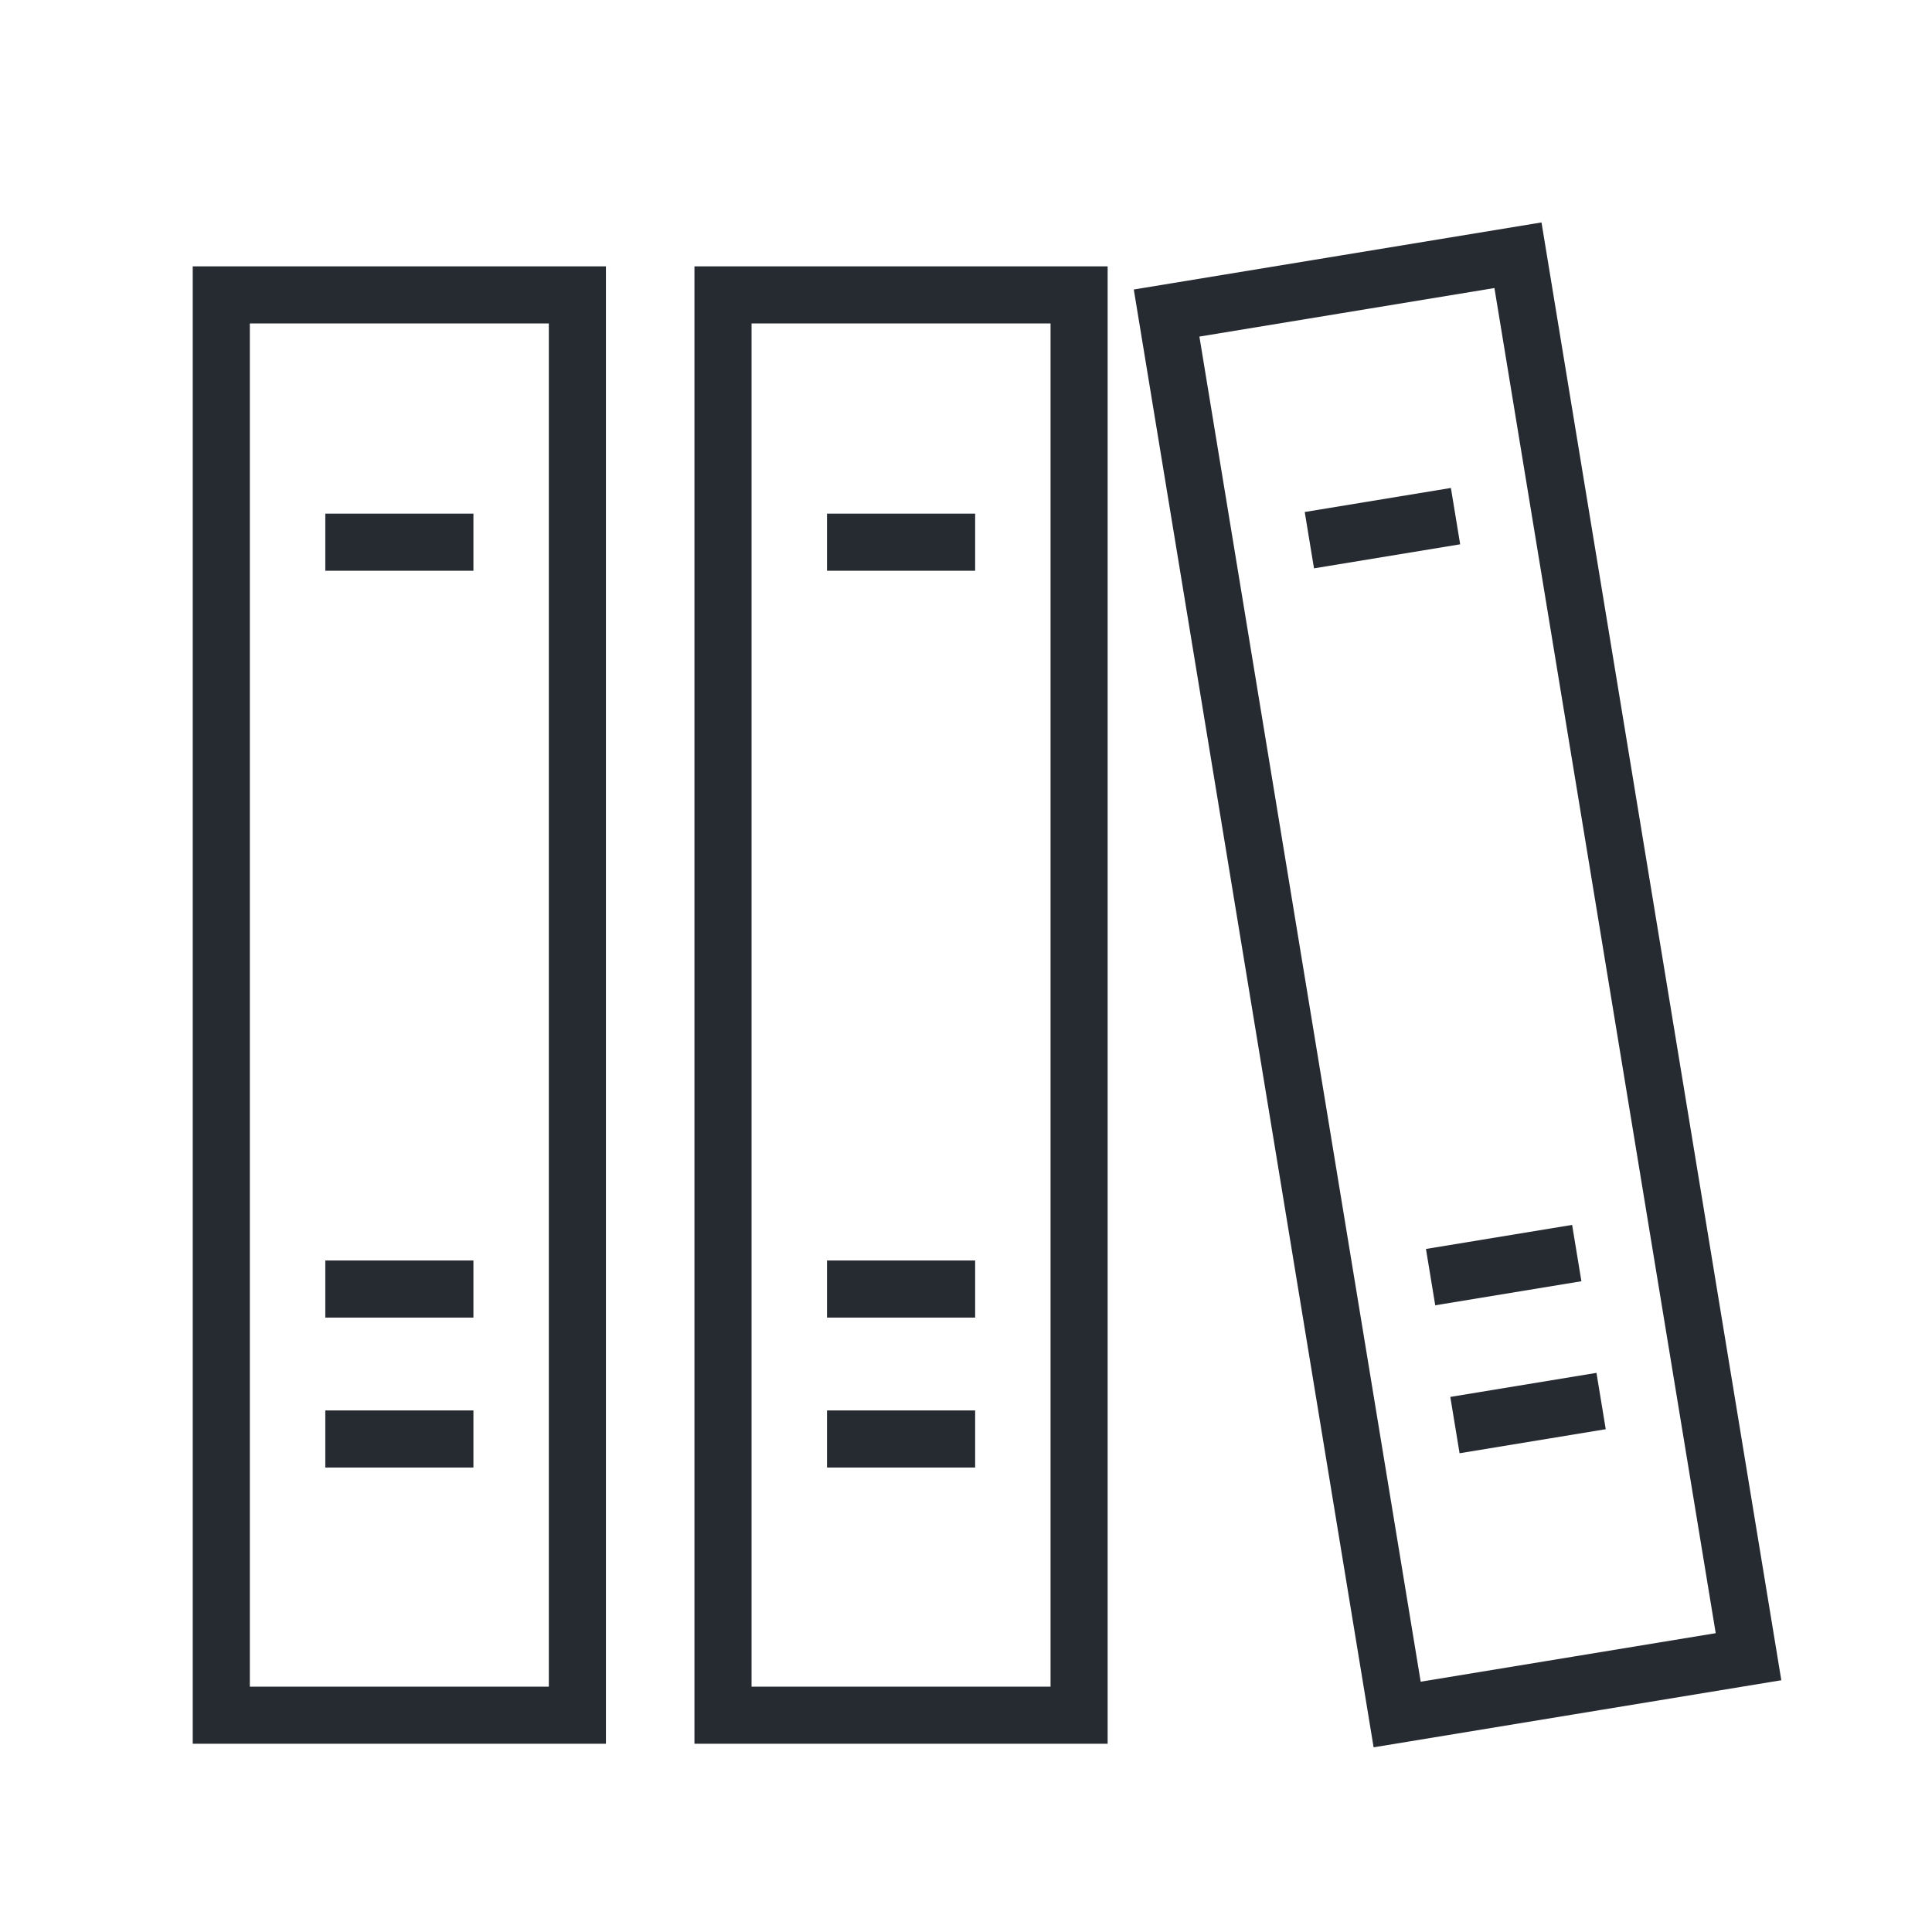
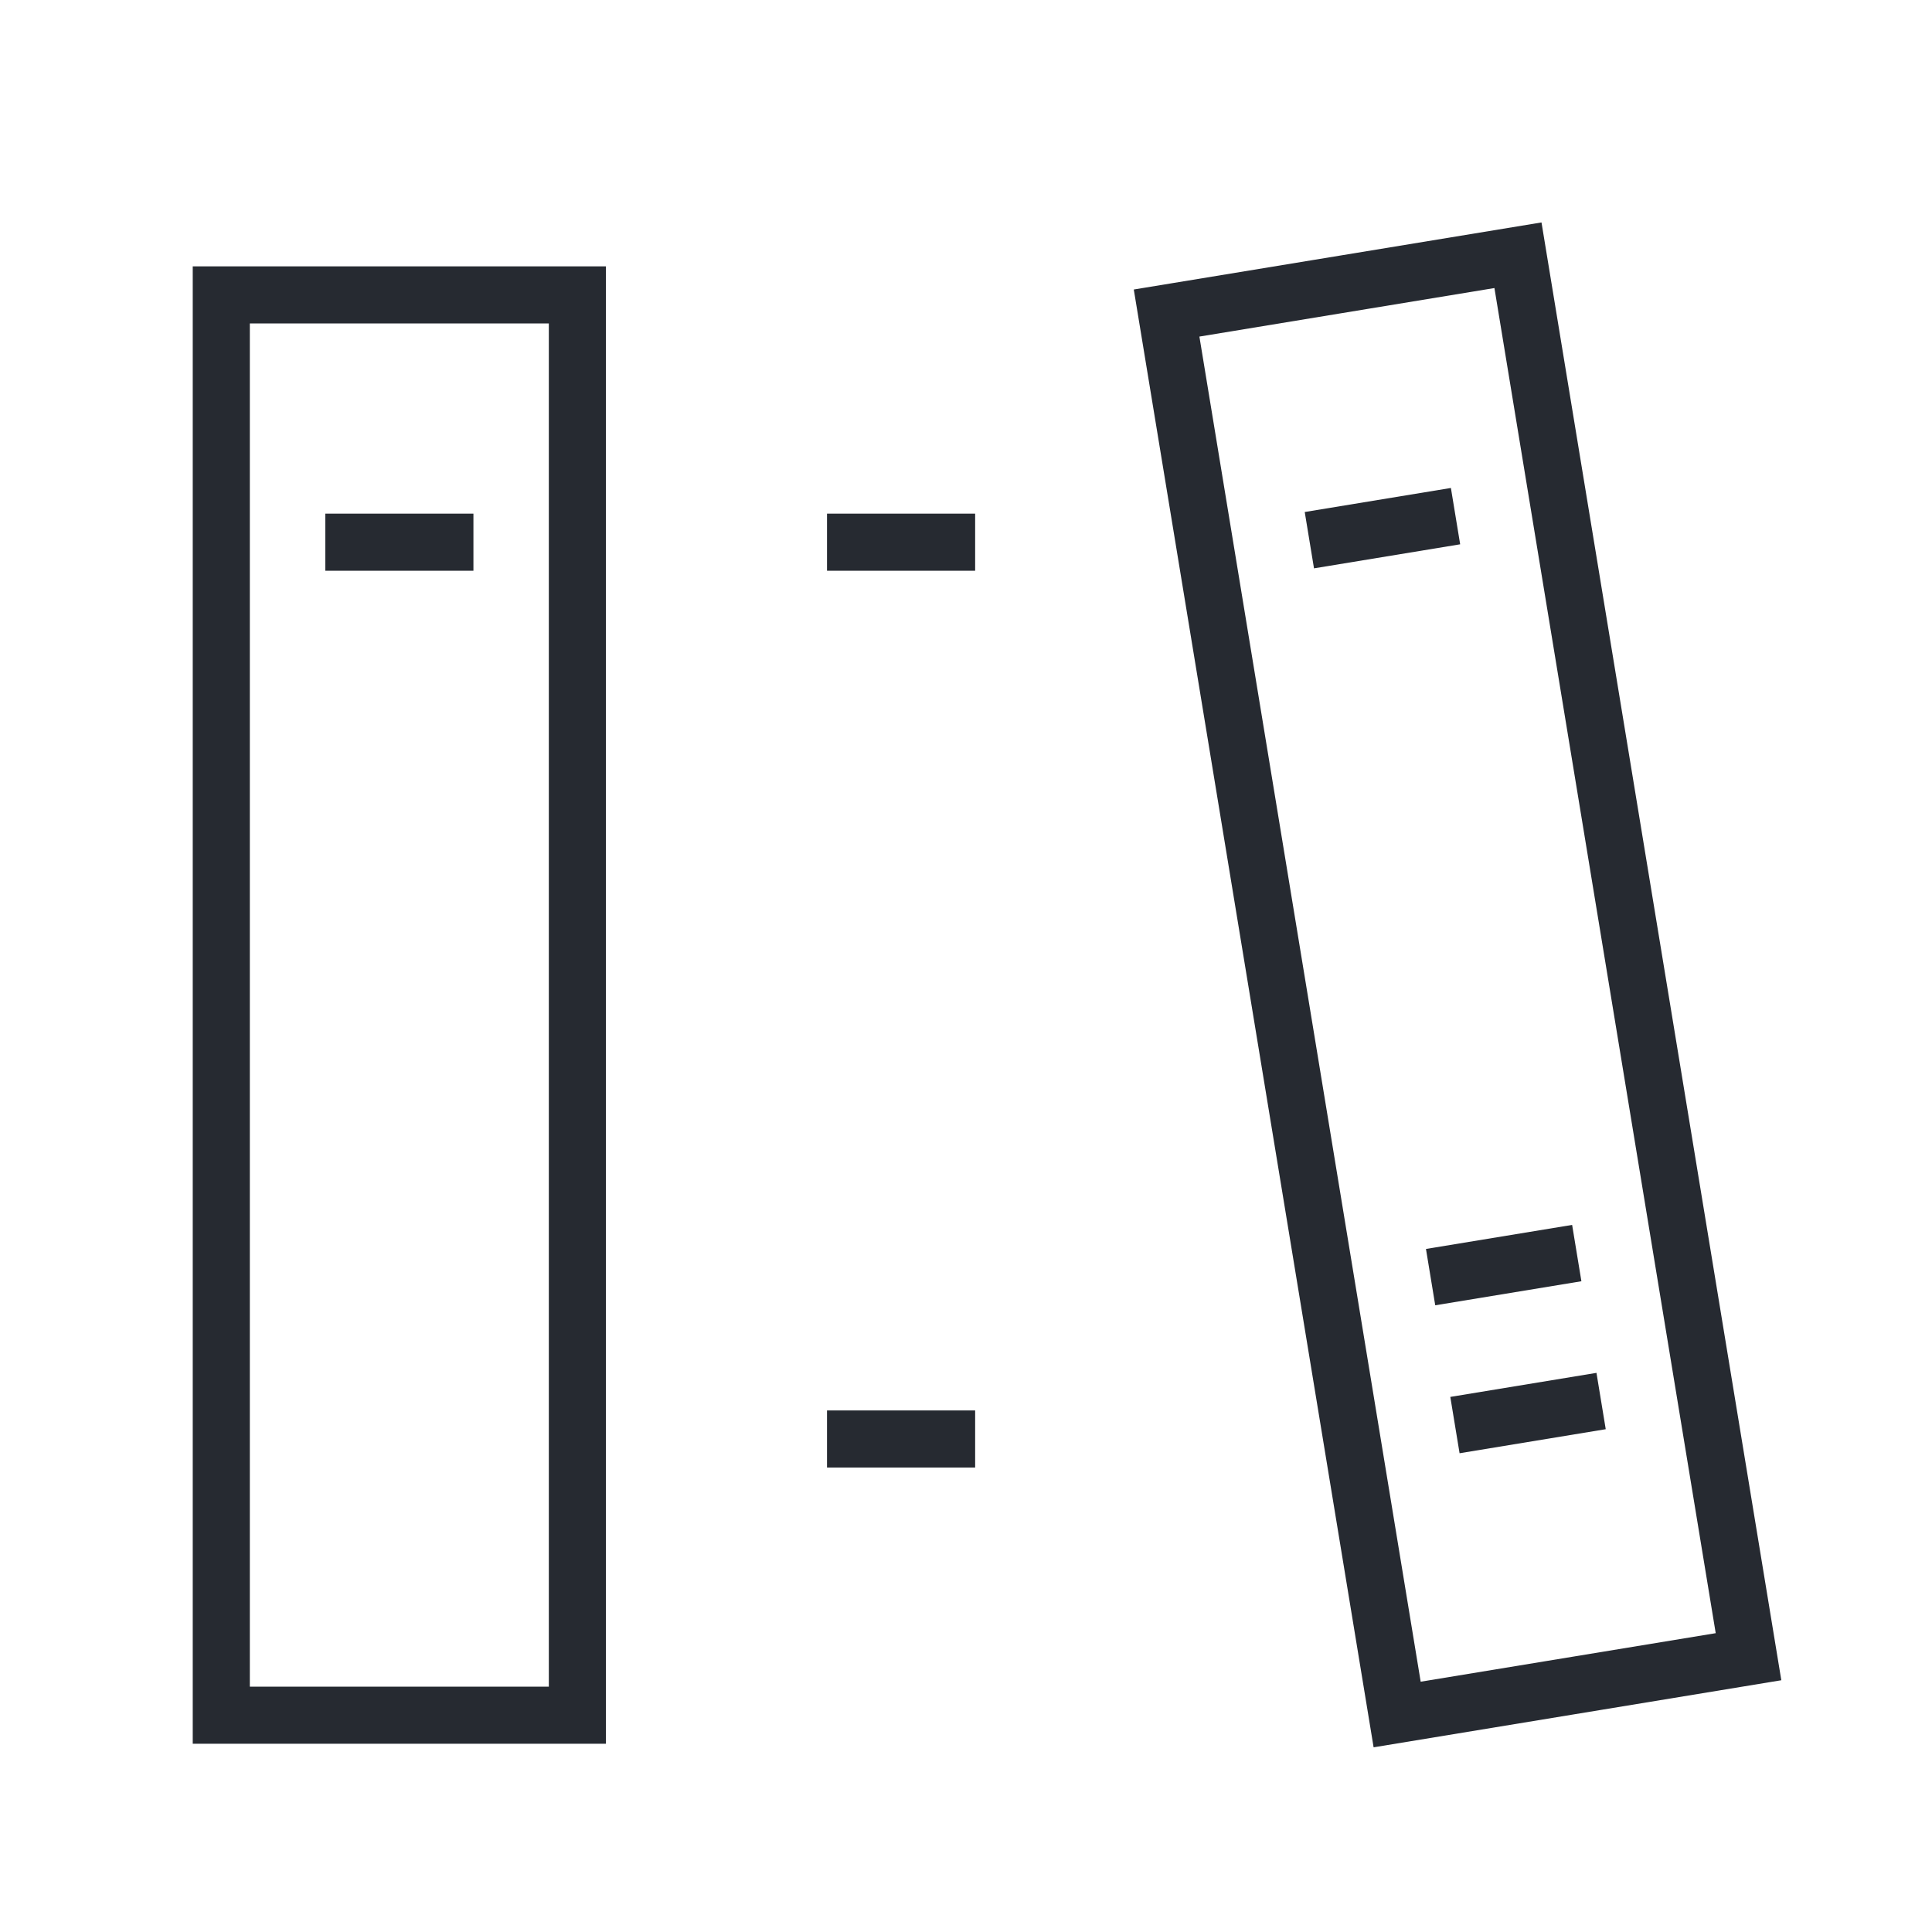
<svg xmlns="http://www.w3.org/2000/svg" width="67" height="67" viewBox="0 0 67 67" version="1.1" id="svg439">
  <defs id="defs443" />
  <g id="g5379" transform="translate(-141.489,46.839)">
    <rect style="fill:none;stroke:#262a31;stroke-width:1.98;stroke-linecap:round;stroke-dasharray:none;stroke-opacity:1" id="rect5174" width="12.349" height="49.255" x="149.163" y="-36.612" />
-     <path style="fill:none;stroke:#262a31;stroke-width:1.98;stroke-linecap:butt;stroke-linejoin:miter;stroke-dasharray:none;stroke-opacity:1" d="m 152.77,3.064 h 5.137" id="path5367" />
-     <path style="fill:none;stroke:#262a31;stroke-width:1.98;stroke-linecap:butt;stroke-linejoin:miter;stroke-dasharray:none;stroke-opacity:1" d="m 152.77,-2.136 h 5.137" id="path5369" />
    <path style="fill:none;stroke:#262a31;stroke-width:1.98;stroke-linecap:butt;stroke-linejoin:miter;stroke-dasharray:none;stroke-opacity:1" d="m 152.77,-28.036 h 5.137" id="path5373" />
  </g>
  <g id="g5389" transform="translate(-124.09,46.839)">
-     <rect style="fill:none;stroke:#262a31;stroke-width:1.98;stroke-linecap:round;stroke-dasharray:none;stroke-opacity:1" id="rect5381" width="12.349" height="49.255" x="149.163" y="-36.612" />
    <path style="fill:none;stroke:#262a31;stroke-width:1.98;stroke-linecap:butt;stroke-linejoin:miter;stroke-dasharray:none;stroke-opacity:1" d="m 152.77,3.064 h 5.137" id="path5383" />
-     <path style="fill:none;stroke:#262a31;stroke-width:1.98;stroke-linecap:butt;stroke-linejoin:miter;stroke-dasharray:none;stroke-opacity:1" d="m 152.77,-2.136 h 5.137" id="path5385" />
    <path style="fill:none;stroke:#262a31;stroke-width:1.98;stroke-linecap:butt;stroke-linejoin:miter;stroke-dasharray:none;stroke-opacity:1" d="m 152.77,-28.036 h 5.137" id="path5387" />
  </g>
  <g id="g5399" transform="rotate(-9.342,385.293,652.357)">
    <rect style="fill:none;stroke:#262a31;stroke-width:1.98;stroke-linecap:round;stroke-dasharray:none;stroke-opacity:1" id="rect5391" width="12.349" height="49.255" x="149.163" y="-36.612" />
    <path style="fill:none;stroke:#262a31;stroke-width:1.98;stroke-linecap:butt;stroke-linejoin:miter;stroke-dasharray:none;stroke-opacity:1" d="m 152.77,3.064 h 5.137" id="path5393" />
    <path style="fill:none;stroke:#262a31;stroke-width:1.98;stroke-linecap:butt;stroke-linejoin:miter;stroke-dasharray:none;stroke-opacity:1" d="m 152.77,-2.136 h 5.137" id="path5395" />
    <path style="fill:none;stroke:#262a31;stroke-width:1.98;stroke-linecap:butt;stroke-linejoin:miter;stroke-dasharray:none;stroke-opacity:1" d="m 152.77,-28.036 h 5.137" id="path5397" />
  </g>
</svg>